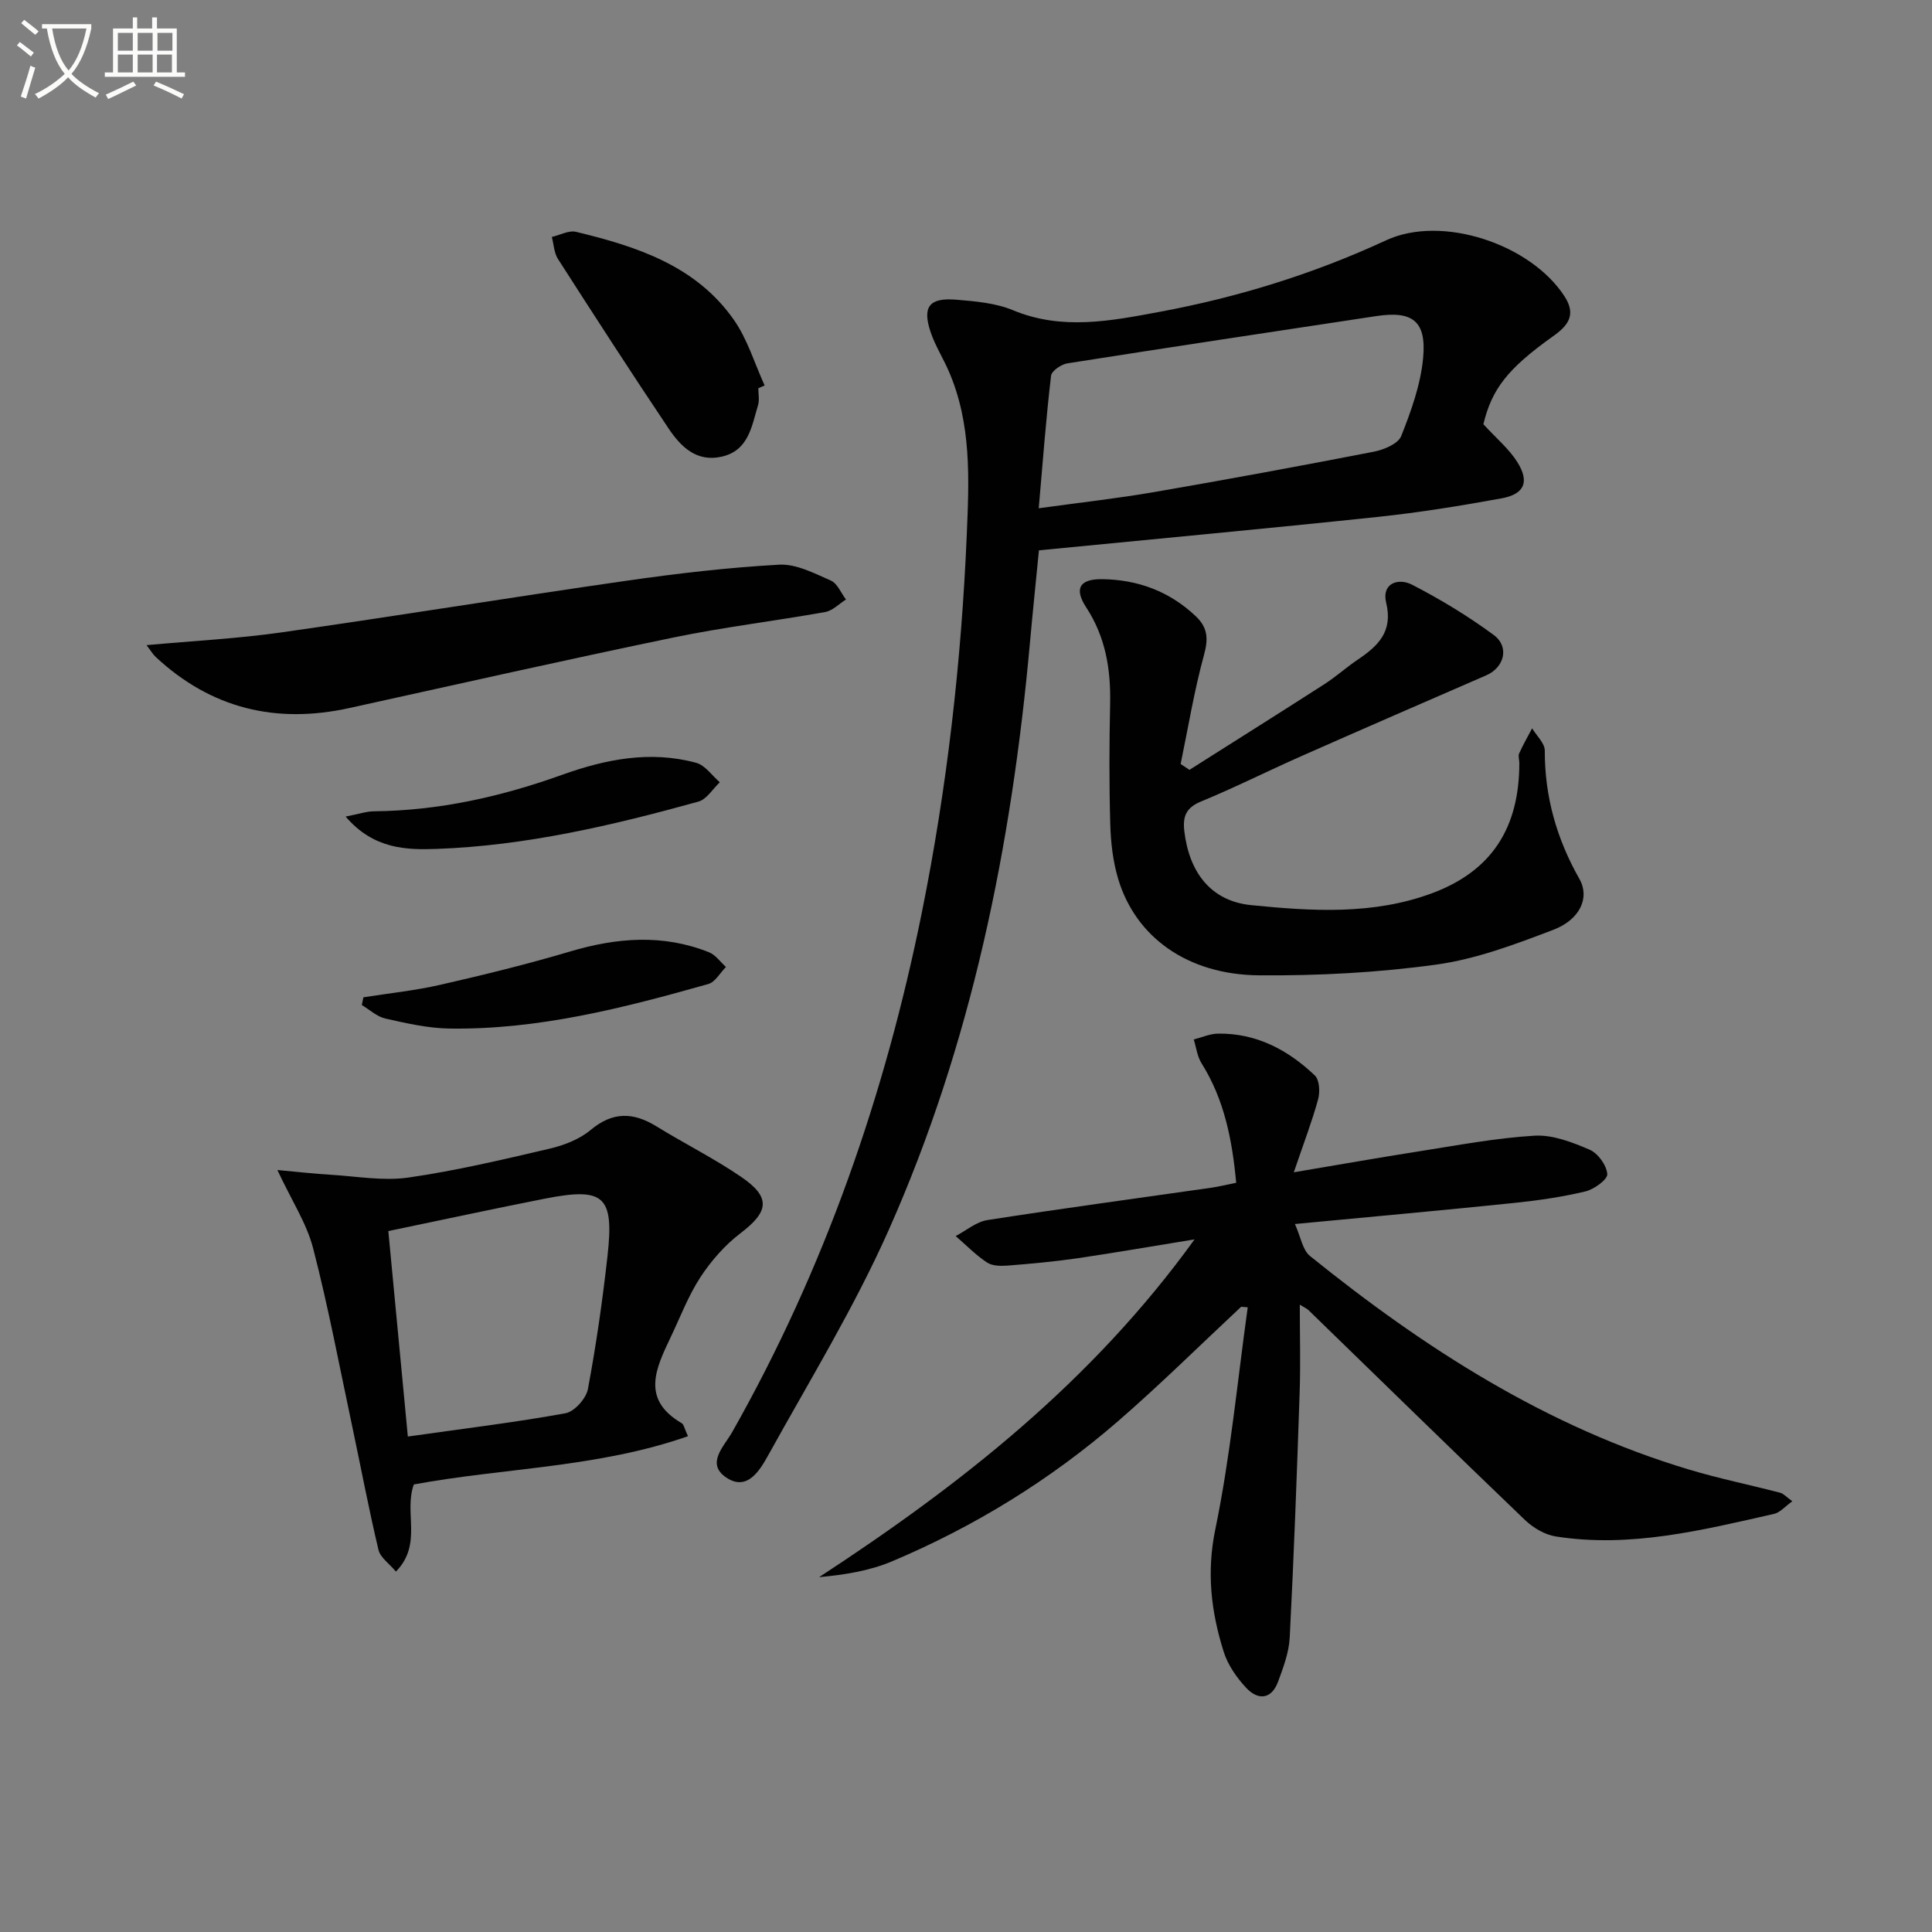
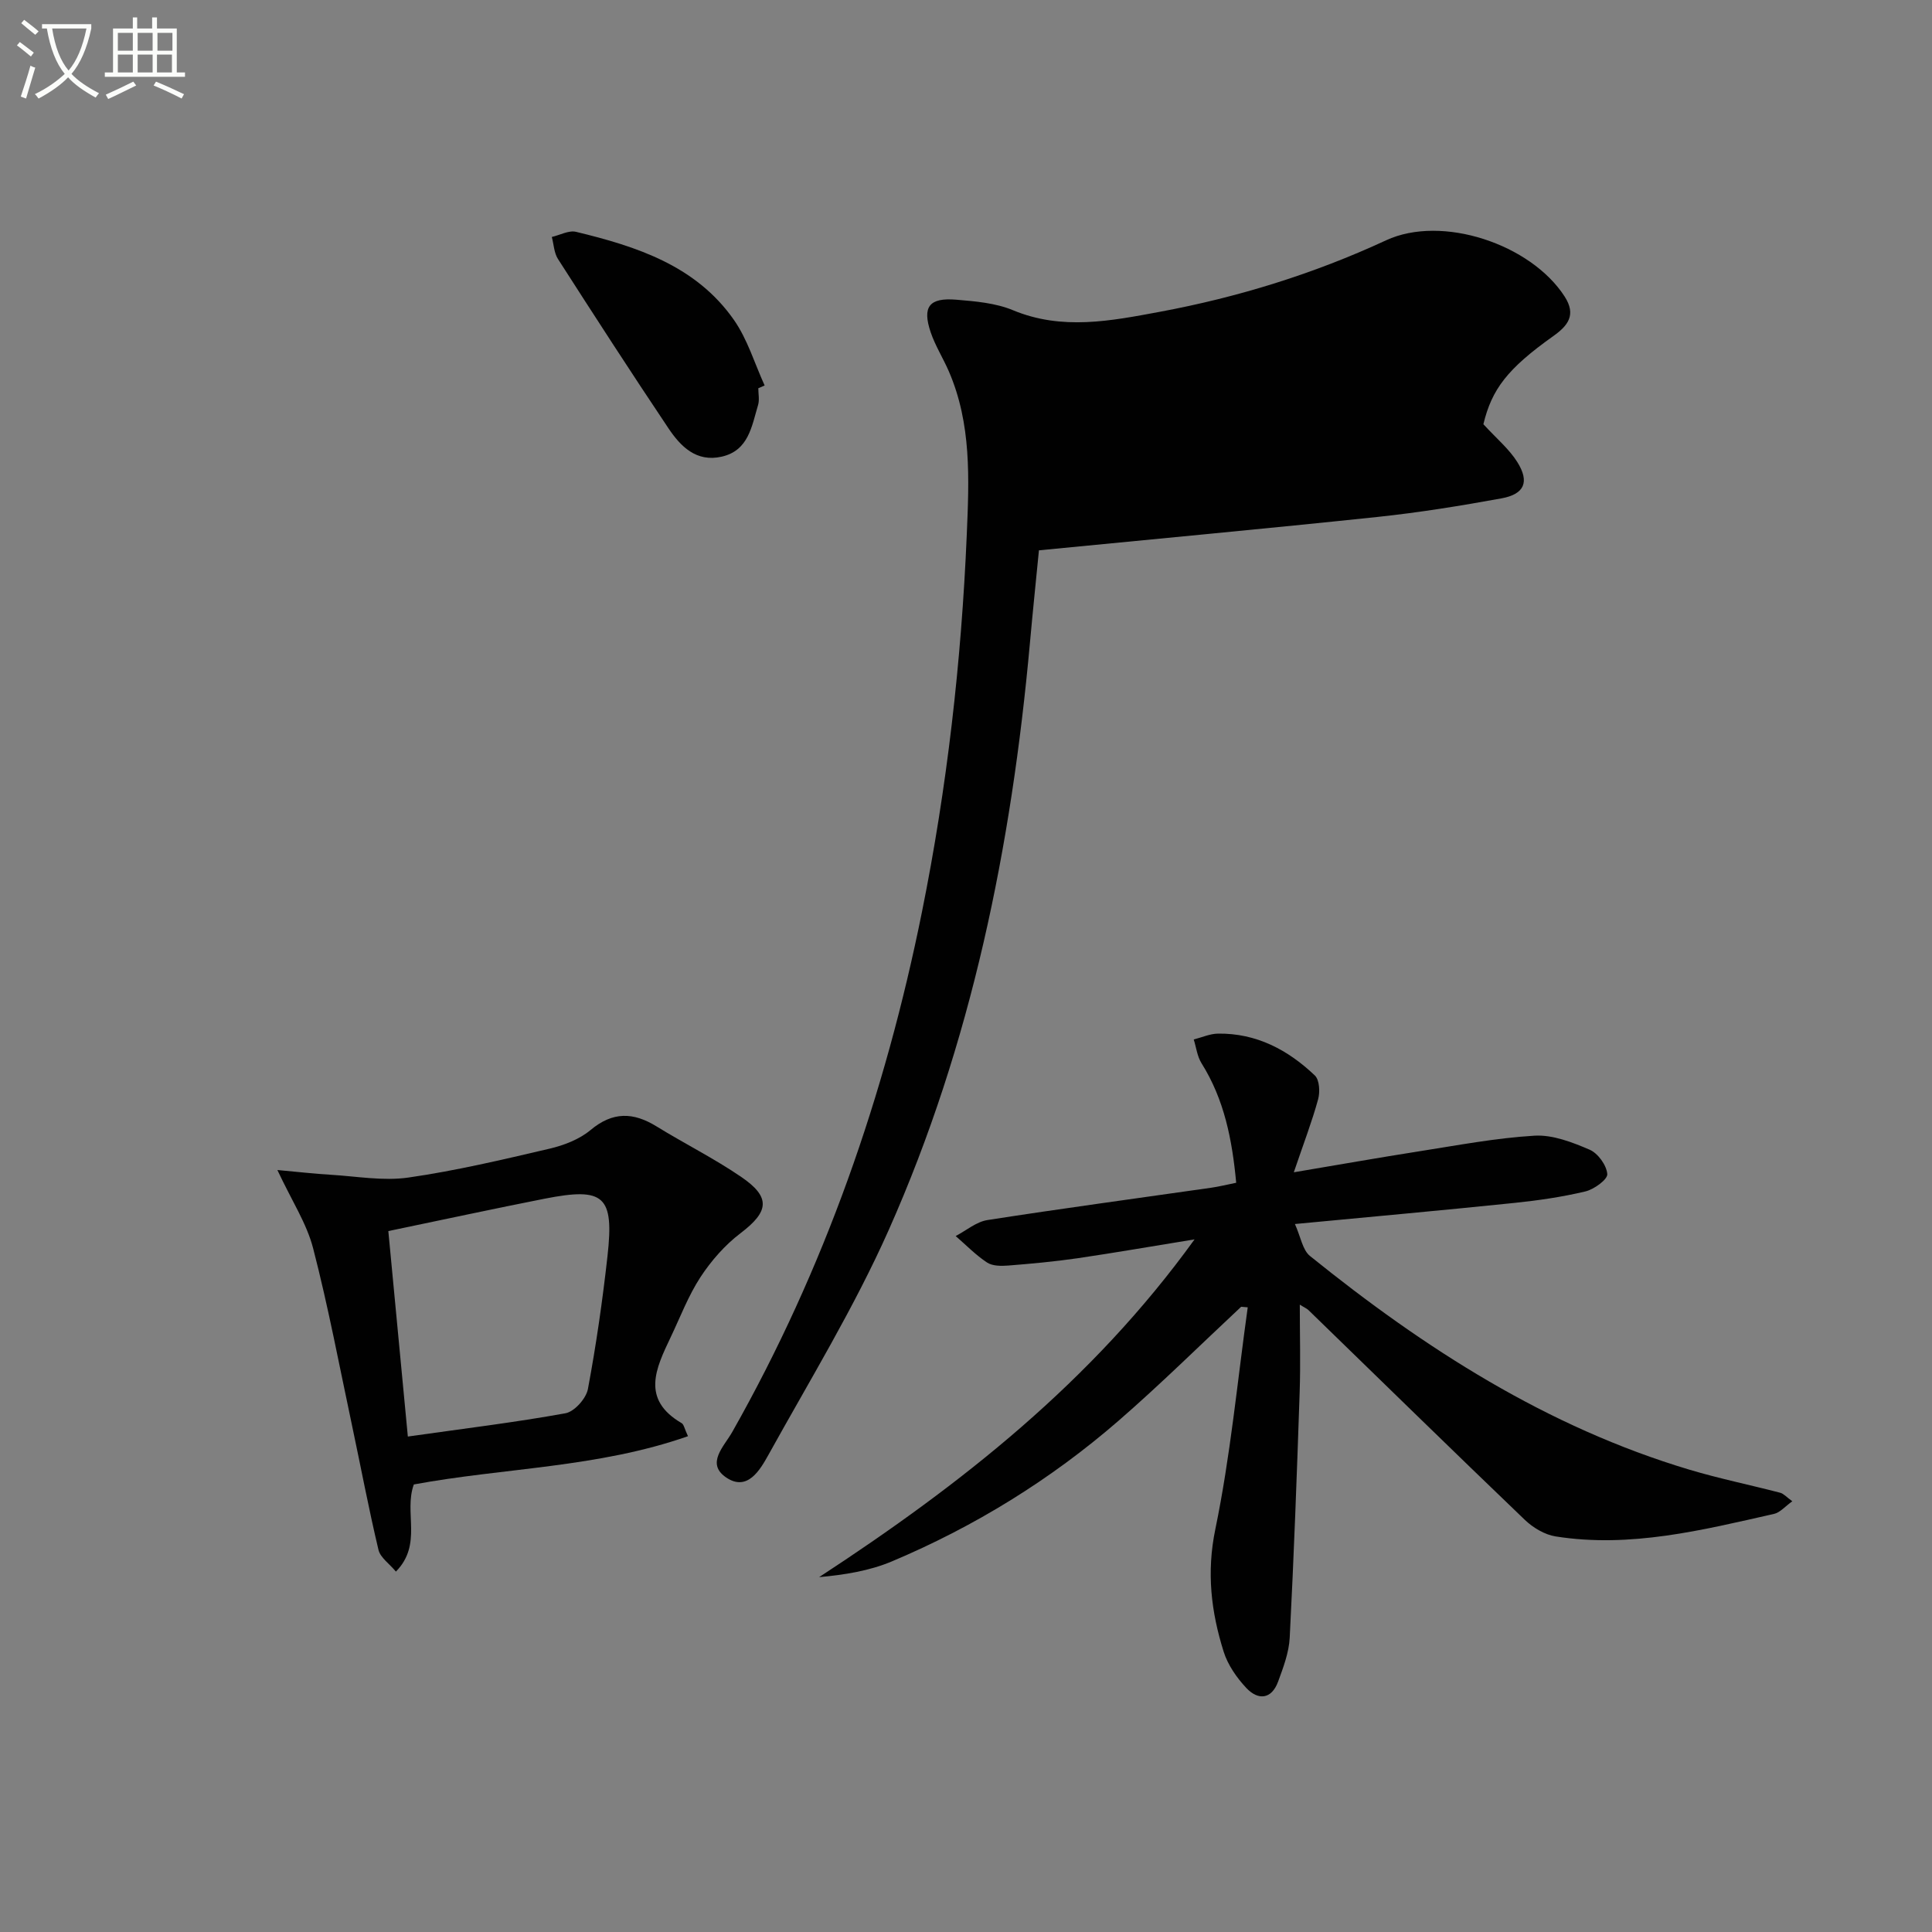
<svg xmlns="http://www.w3.org/2000/svg" enable-background="new 0 0 400 400" viewBox="0 0 400 400">
  <rect x="0" y="0" width="400" height="400" fill="#808080" stroke="none" />
  <path d="m6.4 11.7c-1-.8-1.9-1.6-2.9-2.3l.6-.7c.9.7 1.9 1.4 2.9 2.2zm-2.1 8.3c.7-2.1 1.4-4.2 2-6.4.2.1.6.3 1 .4-.7 2.3-1.3 4.4-1.9 6.4zm3-12.8c-1.1-.9-2.1-1.7-2.9-2.4l.6-.7c1 .8 2 1.5 3 2.4zm1.4-1.3v-.9h10.2v.9c-.9 4.2-2.3 7.3-4.1 9.4 1.3 1.4 3.2 2.7 5.7 4-.2.2-.4.5-.7.9-2.5-1.4-4.4-2.7-5.7-4.2-1.4 1.5-3.5 3-6.1 4.4 0 0 0 0-.1-.1-.3-.4-.5-.7-.7-.8 2.7-1.3 4.7-2.8 6.2-4.2-1.8-2.2-3-5.3-3.7-9.4zm9.2 0h-7.1c.6 3.8 1.7 6.7 3.4 8.7 1.7-2 2.9-4.8 3.7-8.7z" fill="#fbfcfa" />
  <path d="m31.6 3.6h.9v2.3h4.1v9.1h1.7v.9h-16.6v-.9h1.7v-9.1h4.1v-2.3h.9v2.3h3.1v-2.3zm-4 13.3.6.8c-1.9.9-3.8 1.9-5.8 2.8-.2-.3-.3-.6-.5-.9 2-.9 3.9-1.8 5.7-2.7zm-3.2-10.1v3.7h3.1v-3.7zm0 4.5v3.7h3.1v-3.7zm4.1-4.5v3.7h3.1v-3.7zm0 4.5v3.7h3.1v-3.7zm9.1 9.1c-2.1-1.1-4.1-2-5.8-2.7l.5-.8c2.2.9 4.1 1.8 5.8 2.6zm-1.9-13.6h-3.1v3.7h3.1zm-3.2 4.5v3.7h3.1v-3.7z" fill="#fbfcfa" />
  <g fill="#010101">
-     <path d="m307.12 87.83c2.73 2.98 5.33 5.13 7.02 7.83 2.58 4.11 1.49 6.65-3.27 7.52-8.49 1.55-17.03 2.93-25.61 3.84-23.13 2.44-46.28 4.58-70.16 6.92-.6 6.15-1.28 12.69-1.87 19.24-3.8 41.93-12.06 82.87-29.23 121.48-7.13 16.03-16.36 31.13-24.88 46.51-1.75 3.15-4.37 7.71-8.77 4.73-4.28-2.9-.42-6.45 1.27-9.45 19.07-33.7 31.63-69.78 39.26-107.64 5.2-25.78 8.16-51.81 9.28-78.12.49-11.58.99-22.92-3.71-33.8-1.18-2.73-2.81-5.29-3.76-8.09-1.79-5.29-.32-7.22 5.31-6.75 3.95.33 8.12.68 11.71 2.17 10.19 4.24 20.28 2.22 30.4.34 16.21-3.02 31.85-7.85 46.87-14.81 11.56-5.36 29.96.78 36.96 11.64 2.47 3.84.67 6.05-2.4 8.23-9.46 6.73-12.68 10.97-14.42 18.21zm-92.06 17.4c8.47-1.17 16.22-2.03 23.89-3.35 15.19-2.62 30.35-5.42 45.48-8.36 2.08-.41 5.03-1.63 5.67-3.23 2.06-5.18 4.02-10.64 4.54-16.14.73-7.69-2.19-9.84-9.68-8.71-21.33 3.23-42.66 6.43-63.97 9.79-1.28.2-3.27 1.57-3.38 2.57-1.04 8.85-1.71 17.75-2.55 27.43z" />
+     <path d="m307.12 87.83c2.73 2.98 5.33 5.13 7.02 7.83 2.58 4.11 1.49 6.65-3.27 7.52-8.49 1.55-17.03 2.93-25.61 3.84-23.13 2.44-46.28 4.58-70.16 6.92-.6 6.15-1.28 12.69-1.87 19.24-3.8 41.93-12.06 82.87-29.23 121.48-7.13 16.03-16.36 31.13-24.88 46.51-1.75 3.15-4.37 7.71-8.77 4.73-4.28-2.9-.42-6.45 1.27-9.45 19.07-33.7 31.63-69.78 39.26-107.64 5.2-25.78 8.16-51.81 9.28-78.12.49-11.58.99-22.92-3.71-33.8-1.18-2.73-2.81-5.29-3.76-8.09-1.79-5.29-.32-7.22 5.31-6.75 3.95.33 8.12.68 11.71 2.17 10.19 4.24 20.28 2.22 30.4.34 16.21-3.02 31.85-7.85 46.87-14.81 11.56-5.36 29.96.78 36.96 11.64 2.47 3.84.67 6.05-2.4 8.23-9.46 6.73-12.68 10.97-14.42 18.21zm-92.06 17.4z" />
    <path d="m268.1 253.42c1.21 2.69 1.58 5.38 3.12 6.62 23.7 19.13 49.05 35.41 78.55 44.24 6.19 1.85 12.55 3.15 18.81 4.78.71.19 1.29.89 2.5 1.76-1.5 1.07-2.54 2.34-3.8 2.62-14.88 3.36-29.77 7.1-45.21 4.66-2.26-.36-4.66-1.8-6.35-3.41-15.02-14.4-29.9-28.96-44.83-43.46-.32-.31-.78-.49-1.78-1.11 0 6.35.17 12.25-.03 18.15-.57 16.94-1.19 33.88-2.06 50.81-.16 3.07-1.33 6.16-2.41 9.1-1.37 3.7-4.15 3.87-6.57 1.3-2-2.13-3.84-4.78-4.7-7.53-2.59-8.25-3.57-16.39-1.72-25.34 3.13-15.13 4.56-30.61 6.71-45.94-.45-.04-.9-.08-1.36-.12-8.45 7.89-16.68 16.04-25.41 23.62-14.04 12.18-29.76 21.87-46.88 29.09-4.67 1.97-9.81 2.79-15.09 3.27 29.39-19.2 56.48-40.48 77.73-69.93-8.77 1.42-16.49 2.77-24.25 3.91-4.76.69-9.56 1.13-14.35 1.51-1.45.11-3.23.11-4.35-.62-2.35-1.55-4.36-3.63-6.51-5.49 2.19-1.14 4.27-2.95 6.58-3.31 15.41-2.4 30.87-4.48 46.31-6.69 1.61-.23 3.2-.63 5.19-1.03-.83-8.92-2.46-17.23-7.18-24.75-.89-1.42-1.09-3.27-1.61-4.92 1.68-.42 3.35-1.19 5.03-1.21 7.94-.11 14.49 3.37 20.05 8.67.96.92 1.09 3.42.67 4.93-1.25 4.58-2.97 9.04-5.03 15.11 9.56-1.61 17.64-3.04 25.74-4.31 8.02-1.25 16.03-2.79 24.1-3.27 3.76-.22 7.82 1.36 11.4 2.9 1.73.74 3.52 3.22 3.66 5.05.09 1.11-2.73 3.16-4.52 3.59-4.82 1.15-9.77 1.87-14.71 2.38-14.66 1.52-29.37 2.84-45.44 4.37z" />
-     <path d="m246.26 159.39c9.34-5.92 18.7-11.8 27.99-17.77 2.37-1.53 4.49-3.45 6.83-5.03 4.22-2.84 7.37-5.8 5.91-11.81-.98-4.04 2.52-5.19 5.37-3.72 5.86 3.02 11.57 6.48 16.88 10.39 3.35 2.46 2.21 6.75-1.53 8.37-12.74 5.53-25.48 11.07-38.19 16.69-6.99 3.09-13.82 6.53-20.88 9.44-3.11 1.28-3.79 3.13-3.44 6.12.99 8.45 5.42 14.49 13.86 15.33 12.52 1.25 25.28 2.07 37.49-2.49s18.02-13.42 18.01-26.95c0-.67-.28-1.43-.03-1.98.79-1.77 1.77-3.46 2.68-5.19.92 1.54 2.62 3.07 2.62 4.61-.02 9.56 2.47 18.3 7.18 26.59 2.18 3.84.14 8.4-5.42 10.52-7.87 3-15.97 6.06-24.23 7.2-12.12 1.67-24.47 2.32-36.71 2.22-14.82-.13-25.54-7.92-29.15-19.98-1.08-3.6-1.52-7.5-1.63-11.27-.24-8.32-.21-16.65-.03-24.97.15-7.15-.94-13.82-4.96-19.97-2.55-3.89-1.34-5.88 3.29-5.83 7.4.09 13.95 2.51 19.41 7.68 2.49 2.36 2.61 4.69 1.69 8.03-2.03 7.41-3.27 15.03-4.83 22.56.62.4 1.22.81 1.82 1.21z" />
    <path d="m142.44 297.35c-18.62 6.53-38.13 6.54-56.76 9.99-2.12 5.81 1.86 12.37-3.71 18.04-1.37-1.65-3.23-2.9-3.61-4.5-2.02-8.48-3.63-17.05-5.44-25.58-2.62-12.3-4.94-24.69-8.09-36.85-1.33-5.16-4.43-9.85-7.4-16.21 4.21.38 7.61.78 11.02.98 5.37.32 10.87 1.33 16.1.58 9.82-1.41 19.52-3.71 29.19-5.97 3-.7 6.21-1.93 8.53-3.87 4.59-3.84 8.84-3.72 13.66-.75 5.79 3.57 11.91 6.62 17.52 10.45 6.2 4.23 5.75 7.19-.13 11.66-3.23 2.45-6.07 5.7-8.3 9.1-2.52 3.86-4.18 8.28-6.18 12.47-3.04 6.4-6.18 12.81 2.29 17.76.46.26.57 1.13 1.31 2.7zm-62.04-42.47c1.36 14.36 2.69 28.3 4.04 42.54 11.7-1.66 22.23-2.93 32.64-4.82 1.85-.34 4.27-3.05 4.64-5.01 1.71-9.12 3.03-18.34 4.06-27.57 1.38-12.44-.69-14.26-12.98-11.85-10.56 2.08-21.08 4.36-32.4 6.71z" />
-     <path d="m30.34 133.57c9.86-.9 18.95-1.36 27.93-2.64 23.83-3.39 47.59-7.27 71.41-10.69 10.49-1.51 21.06-2.74 31.64-3.33 3.52-.19 7.28 1.79 10.7 3.29 1.35.59 2.1 2.57 3.13 3.92-1.42.89-2.75 2.31-4.29 2.59-10.46 1.87-21.04 3.13-31.43 5.28-22.41 4.64-44.74 9.68-67.09 14.6-15.2 3.35-28.64.11-40.11-10.58-.58-.54-.99-1.27-1.89-2.44z" />
    <path d="m157 80.38c0 1.16.27 2.41-.05 3.48-1.32 4.38-1.94 9.42-7.54 10.69-5.25 1.19-8.51-2.13-11.03-5.9-7.76-11.58-15.33-23.29-22.86-35.03-.81-1.27-.87-3.03-1.27-4.56 1.68-.39 3.52-1.42 5.02-1.06 12.56 3.03 24.82 7 32.67 18.22 2.83 4.04 4.29 9.03 6.37 13.59-.43.19-.87.38-1.31.57z" />
-     <path d="m75.24 206.48c5.31-.84 10.69-1.39 15.93-2.59 9.02-2.06 18.02-4.27 26.88-6.9 9.68-2.87 19.22-3.64 28.75.17 1.35.54 2.34 2 3.5 3.04-1.21 1.21-2.22 3.12-3.65 3.53-17.55 4.96-35.21 9.5-53.64 9.22-4.42-.07-8.87-1.09-13.22-2.07-1.75-.39-3.26-1.83-4.88-2.8.11-.53.22-1.06.33-1.6z" />
-     <path d="m71.56 169.06c2.8-.54 4.32-1.08 5.84-1.09 13.45-.13 26.35-3.02 38.94-7.54 9.05-3.25 18.29-5.08 27.79-2.5 1.86.5 3.28 2.64 4.9 4.03-1.46 1.37-2.71 3.52-4.42 4-17.77 4.93-35.75 9.14-54.24 9.8-6.08.21-13 .12-18.81-6.7z" />
  </g>
</svg>